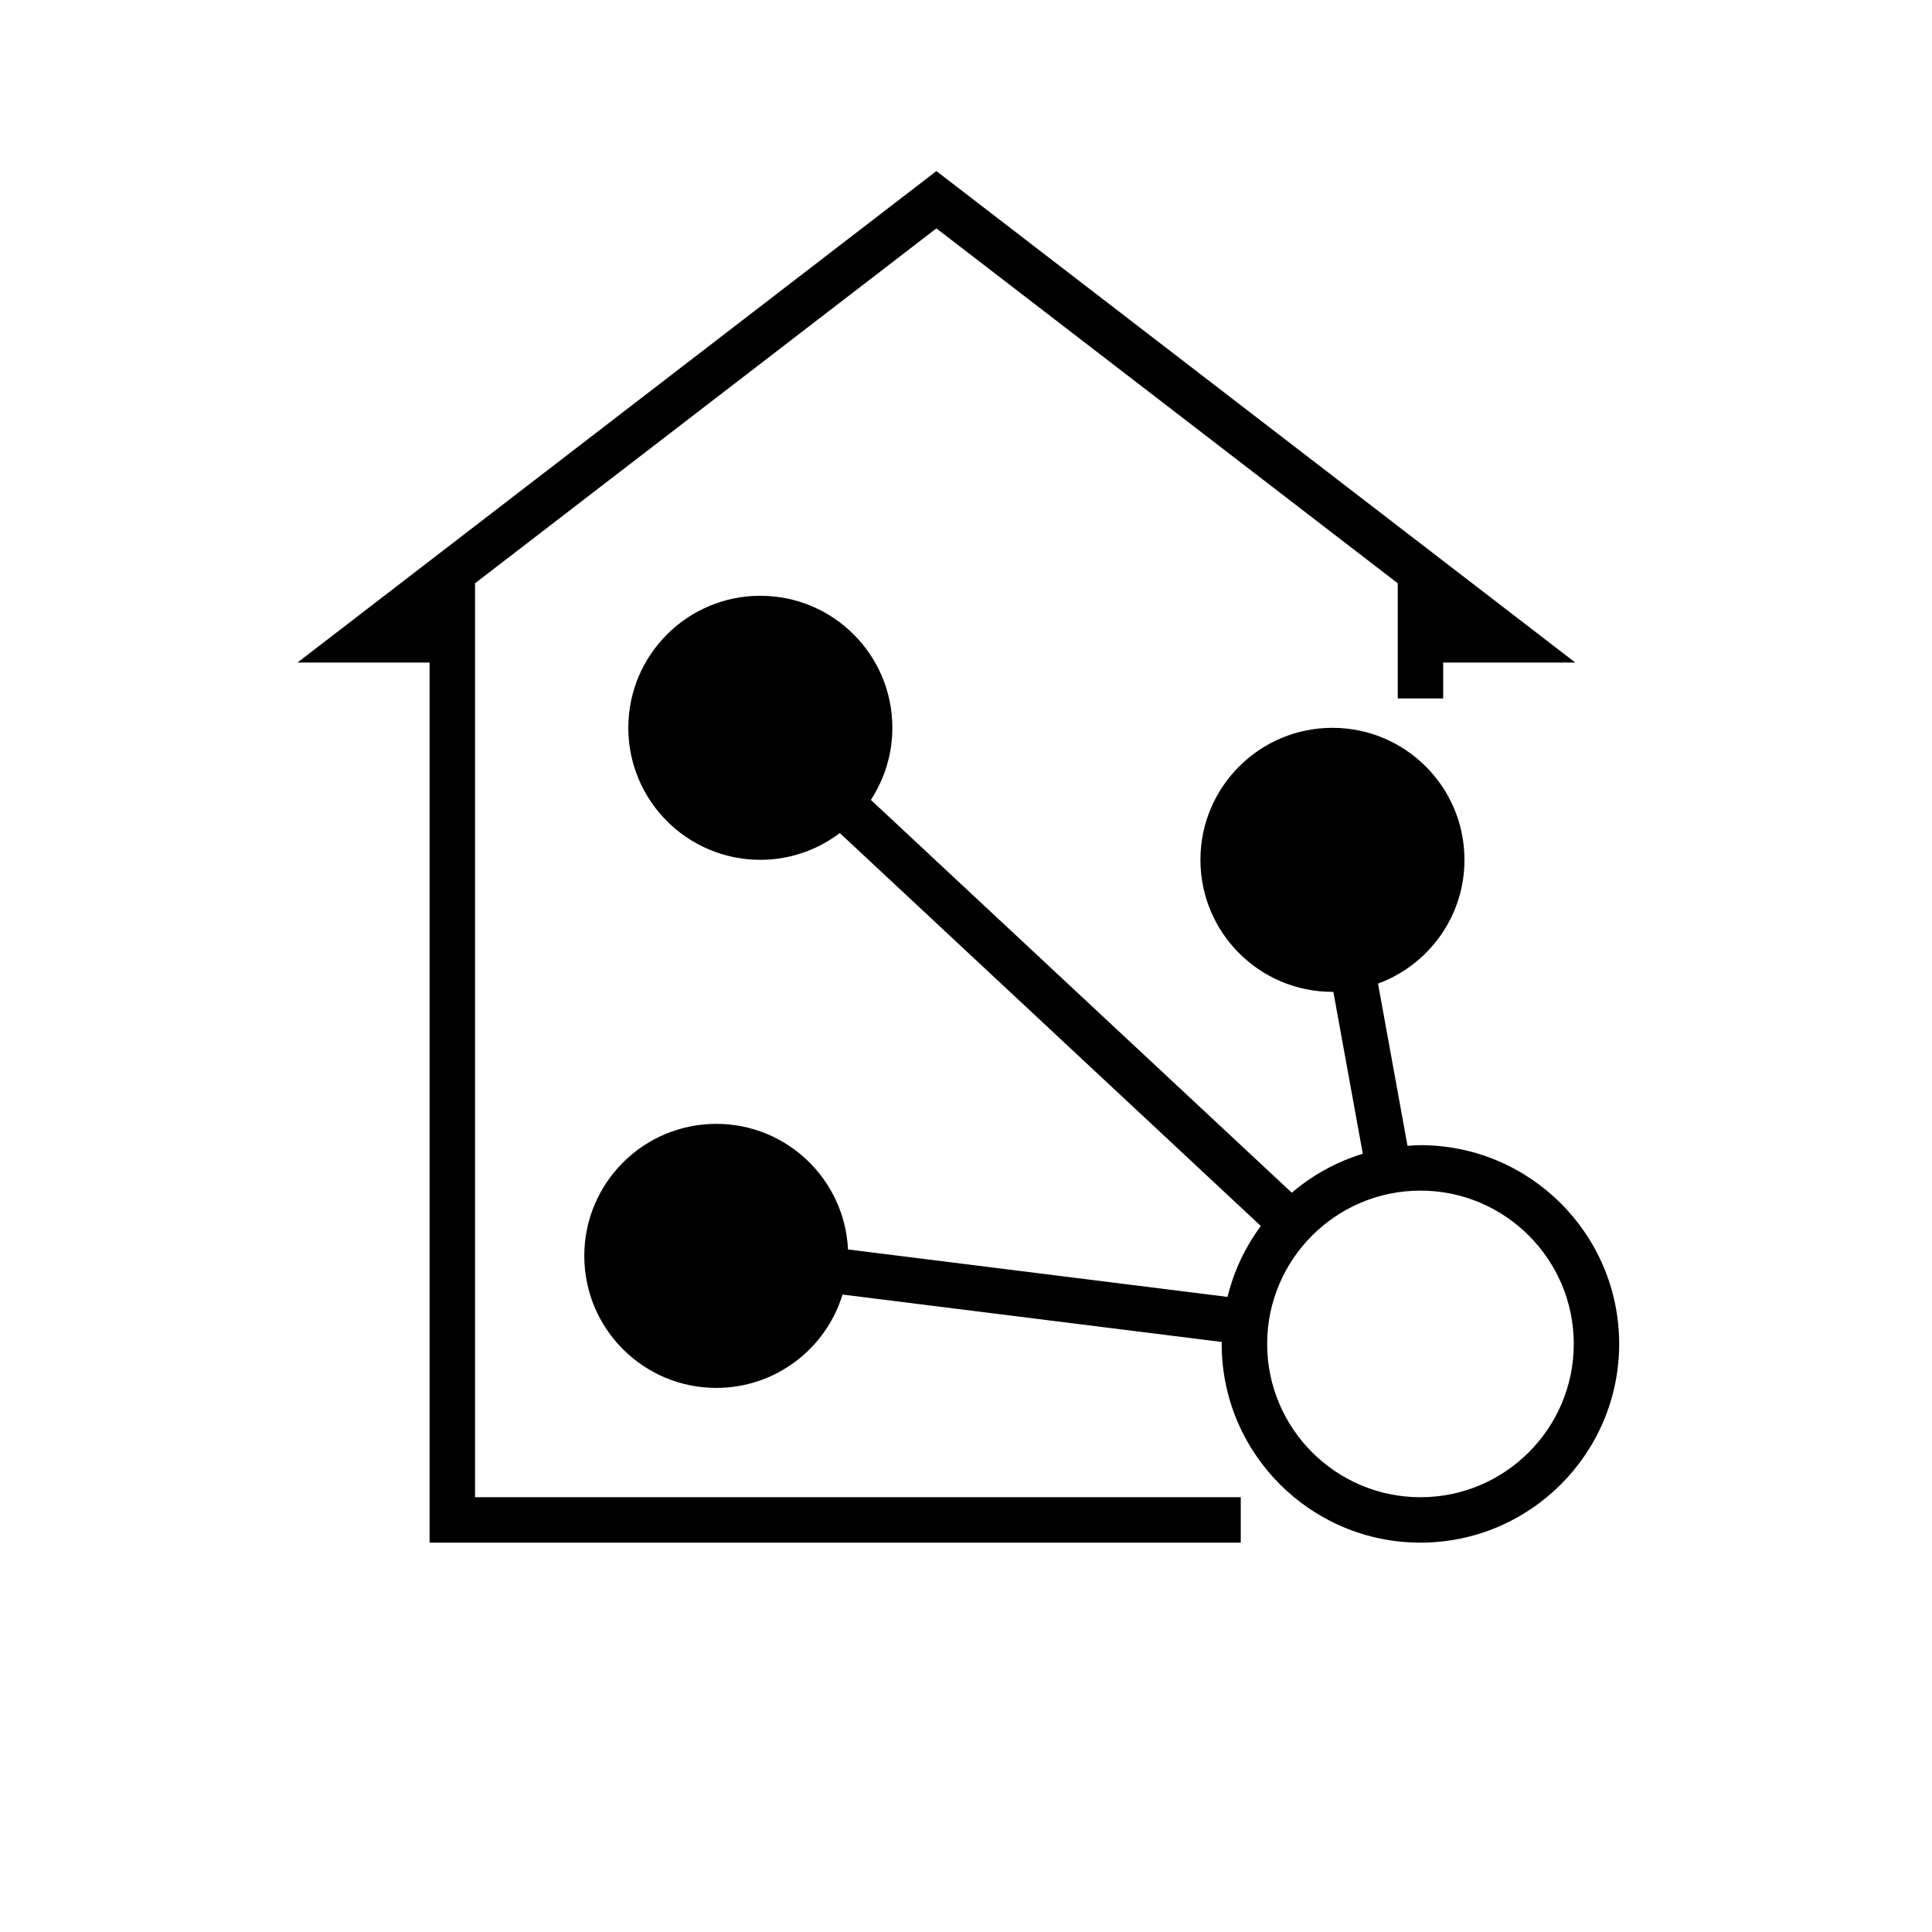
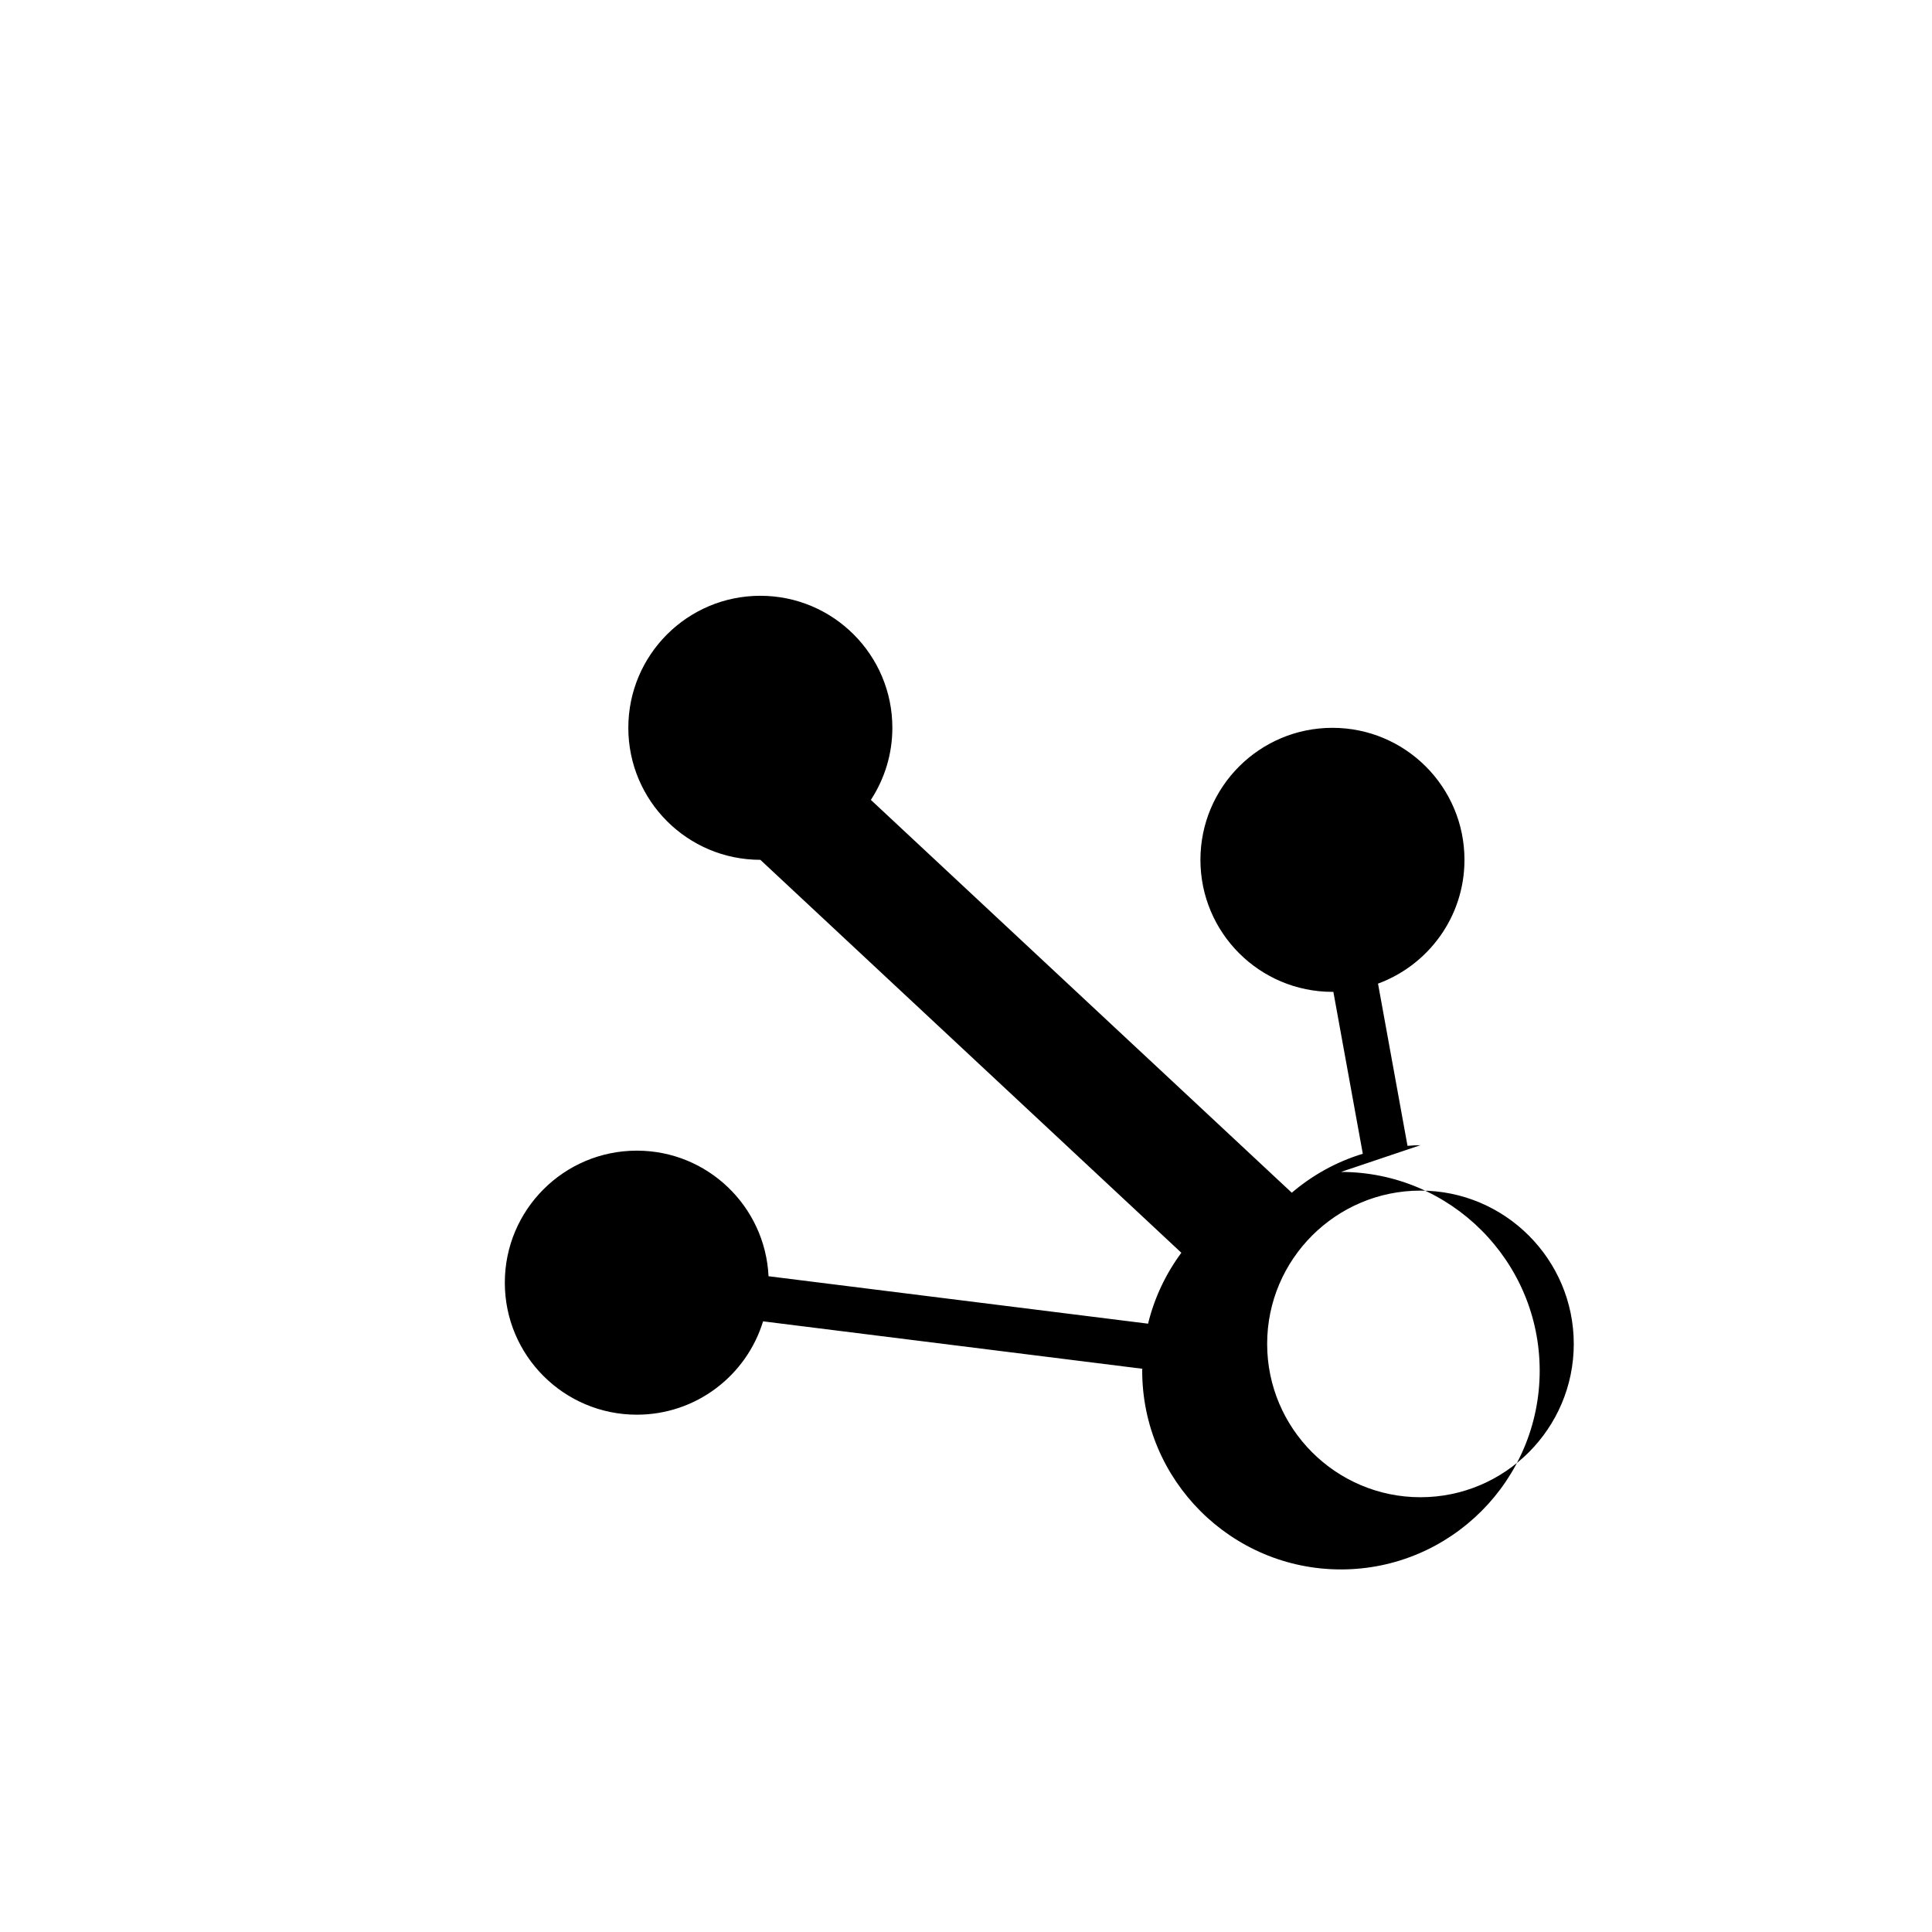
<svg xmlns="http://www.w3.org/2000/svg" id="Layer_1" viewBox="0 0 85.039 85.039">
  <defs>
    <style>.cls-1{fill:none;}.cls-2{clip-path:url(#clippath);}</style>
    <clipPath id="clippath">
      <rect class="cls-1" width="85.039" height="85.039" />
    </clipPath>
  </defs>
  <g class="cls-2">
-     <polygon points="41.216 7.53 13.095 29.162 18.909 29.162 18.909 67.902 54.613 67.902 54.613 65.902 20.909 65.902 20.909 25.674 41.216 10.053 61.523 25.674 61.523 30.744 63.523 30.744 63.523 29.162 69.337 29.162 41.216 7.53" />
-     <path d="M62.523,50.406c-.192,0-.38.017-.57.029l-1.298-7.14c2.219-.818,3.805-2.945,3.805-5.448,0-3.209-2.602-5.811-5.811-5.811s-5.811,2.602-5.811,5.811,2.602,5.811,5.811,5.811c.013,0,.027-.002.04-.002l1.296,7.128c-1.163.353-2.222.945-3.126,1.715l-18.527-17.291c.596-.913.946-2.001.946-3.173,0-3.209-2.602-5.811-5.811-5.811s-5.811,2.602-5.811,5.811,2.602,5.811,5.811,5.811c1.315,0,2.524-.442,3.498-1.179l18.531,17.296c-.681.92-1.185,1.975-1.465,3.121l-16.705-2.088c-.149-3.077-2.683-5.528-5.797-5.528-3.209,0-5.811,2.602-5.811,5.811s2.602,5.811,5.811,5.811c2.617,0,4.829-1.73,5.556-4.109l16.692,2.087c-0.0.029-.004.056-.004.085,0,4.823,3.925,8.748,8.748,8.748s8.748-3.925,8.748-8.748-3.925-8.748-8.748-8.748ZM62.523,65.902c-3.721,0-6.748-3.027-6.748-6.748s3.027-6.748,6.748-6.748,6.748,3.027,6.748,6.748-3.027,6.748-6.748,6.748Z" />
+     <path d="M62.523,50.406c-.192,0-.38.017-.57.029l-1.298-7.14c2.219-.818,3.805-2.945,3.805-5.448,0-3.209-2.602-5.811-5.811-5.811s-5.811,2.602-5.811,5.811,2.602,5.811,5.811,5.811c.013,0,.027-.002.04-.002l1.296,7.128c-1.163.353-2.222.945-3.126,1.715l-18.527-17.291c.596-.913.946-2.001.946-3.173,0-3.209-2.602-5.811-5.811-5.811s-5.811,2.602-5.811,5.811,2.602,5.811,5.811,5.811l18.531,17.296c-.681.92-1.185,1.975-1.465,3.121l-16.705-2.088c-.149-3.077-2.683-5.528-5.797-5.528-3.209,0-5.811,2.602-5.811,5.811s2.602,5.811,5.811,5.811c2.617,0,4.829-1.73,5.556-4.109l16.692,2.087c-0.0.029-.004.056-.004.085,0,4.823,3.925,8.748,8.748,8.748s8.748-3.925,8.748-8.748-3.925-8.748-8.748-8.748ZM62.523,65.902c-3.721,0-6.748-3.027-6.748-6.748s3.027-6.748,6.748-6.748,6.748,3.027,6.748,6.748-3.027,6.748-6.748,6.748Z" />
  </g>
</svg>